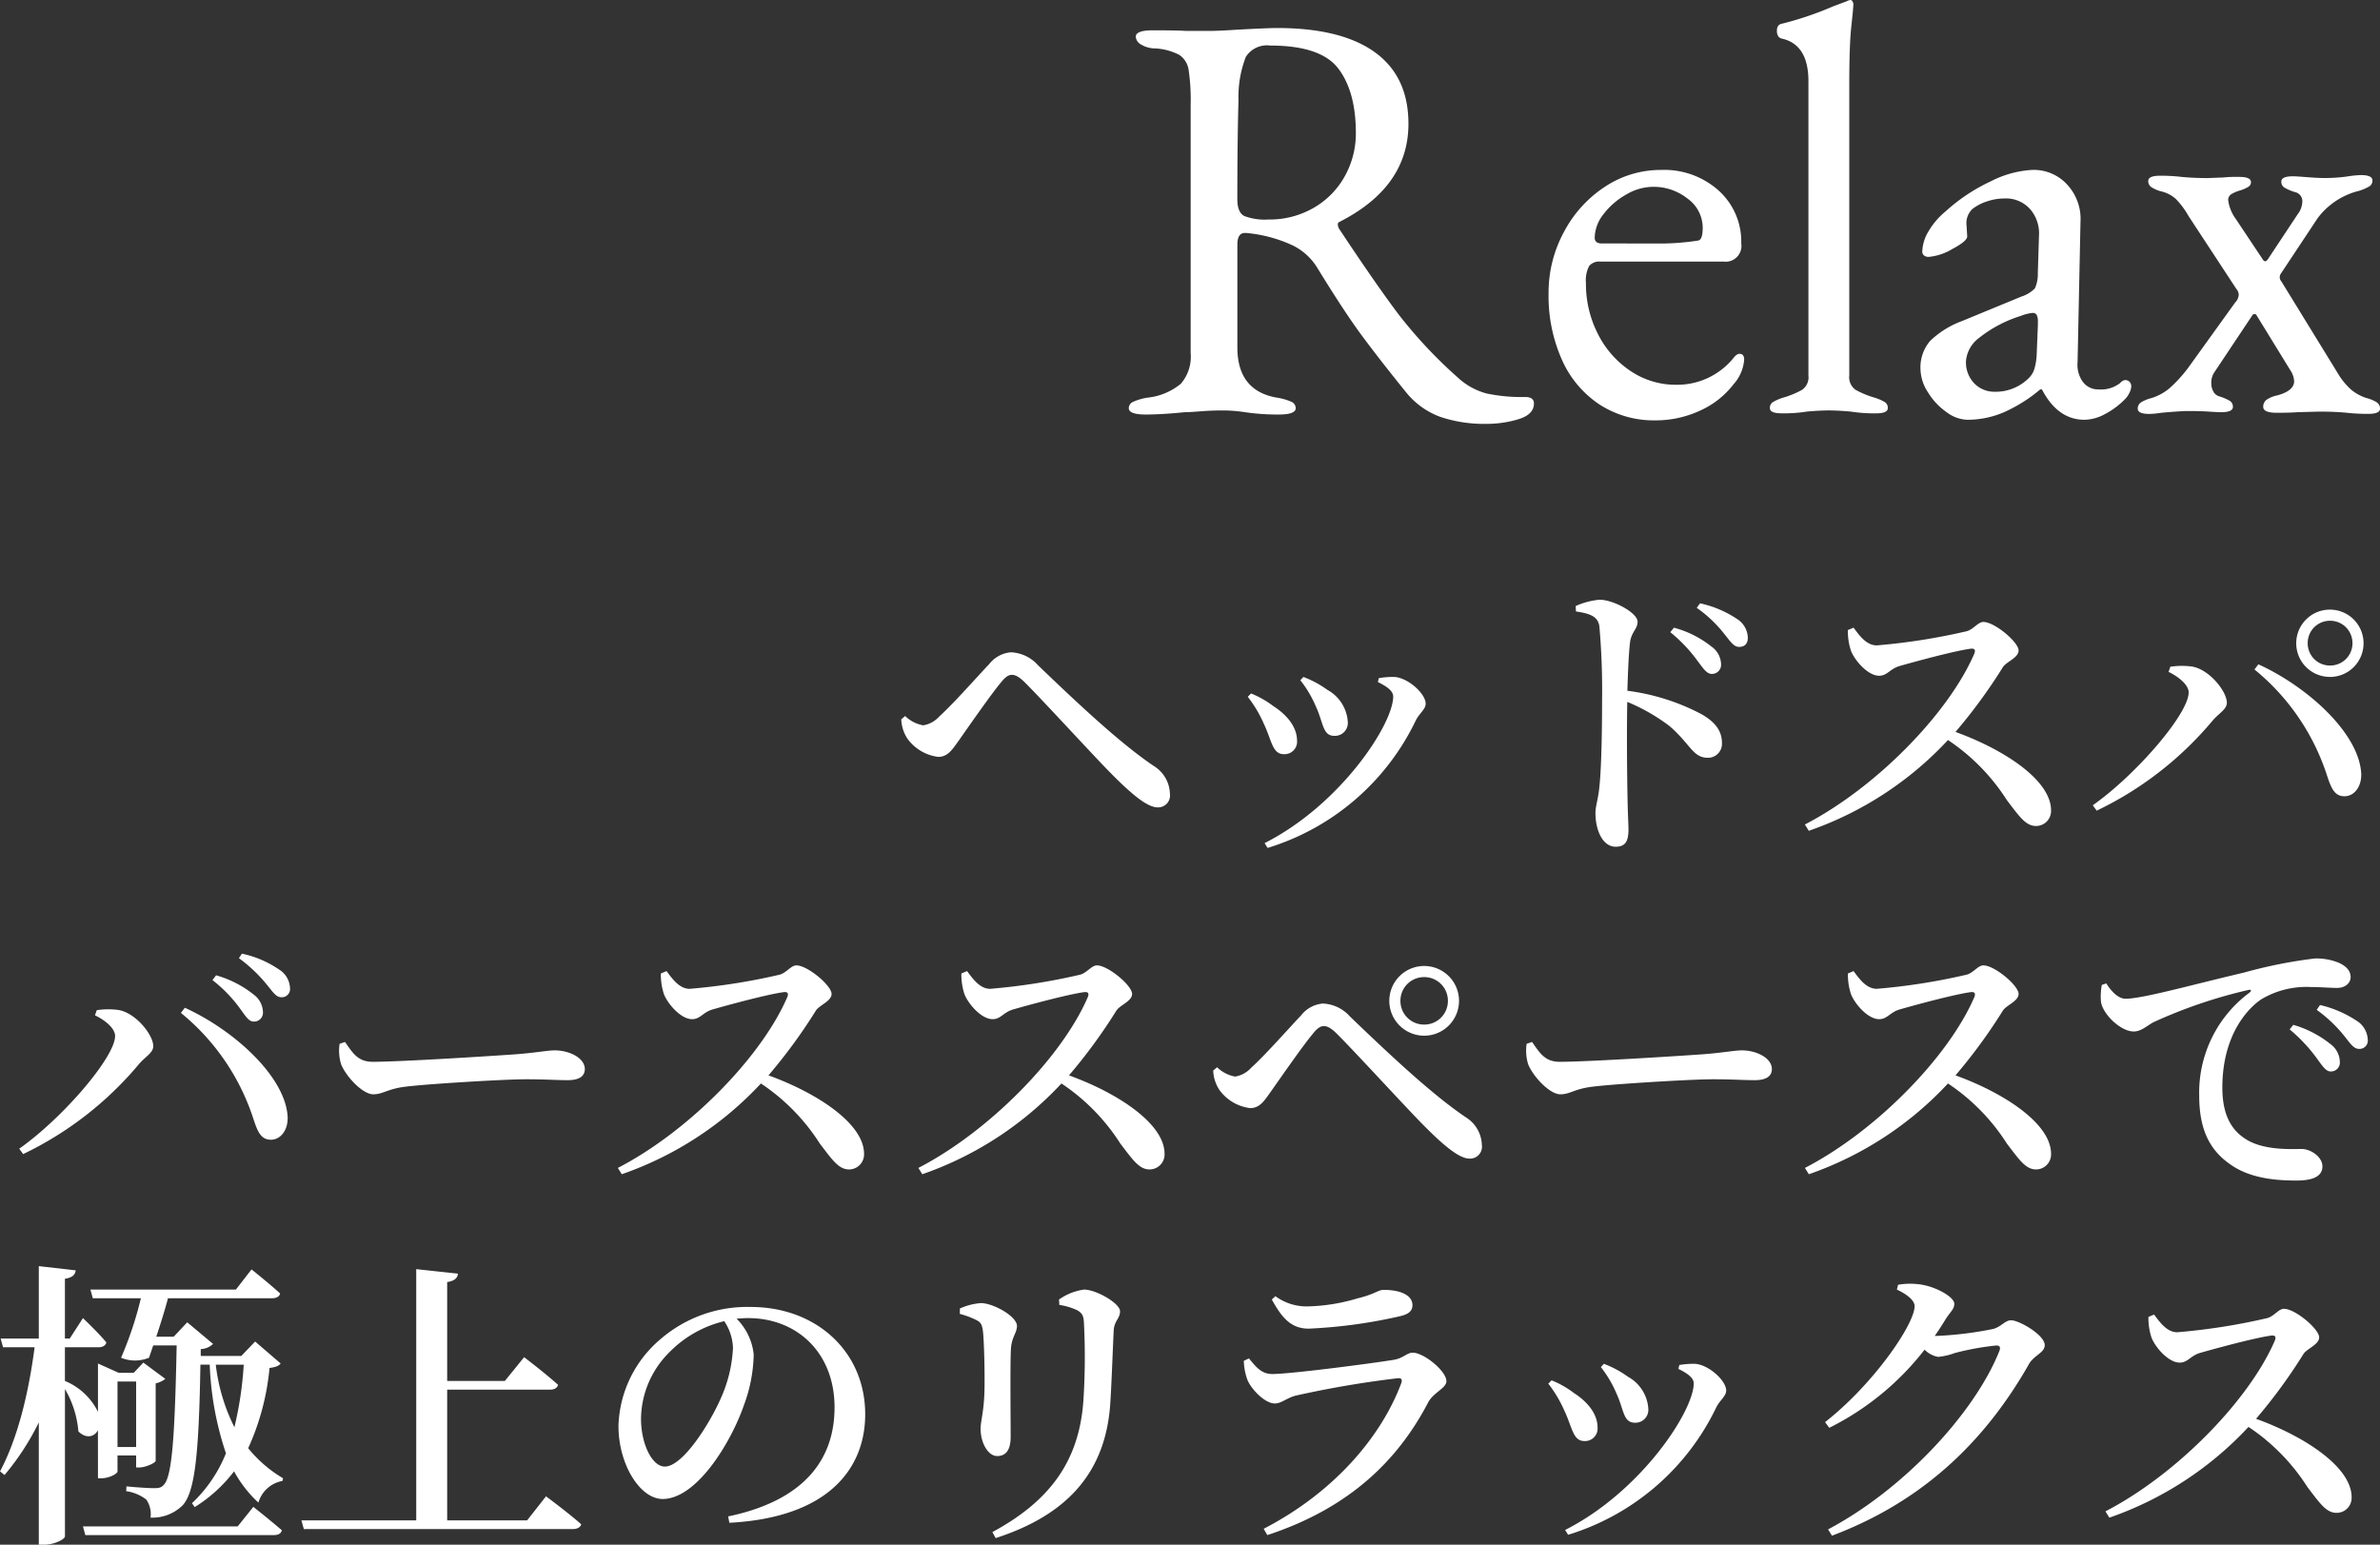
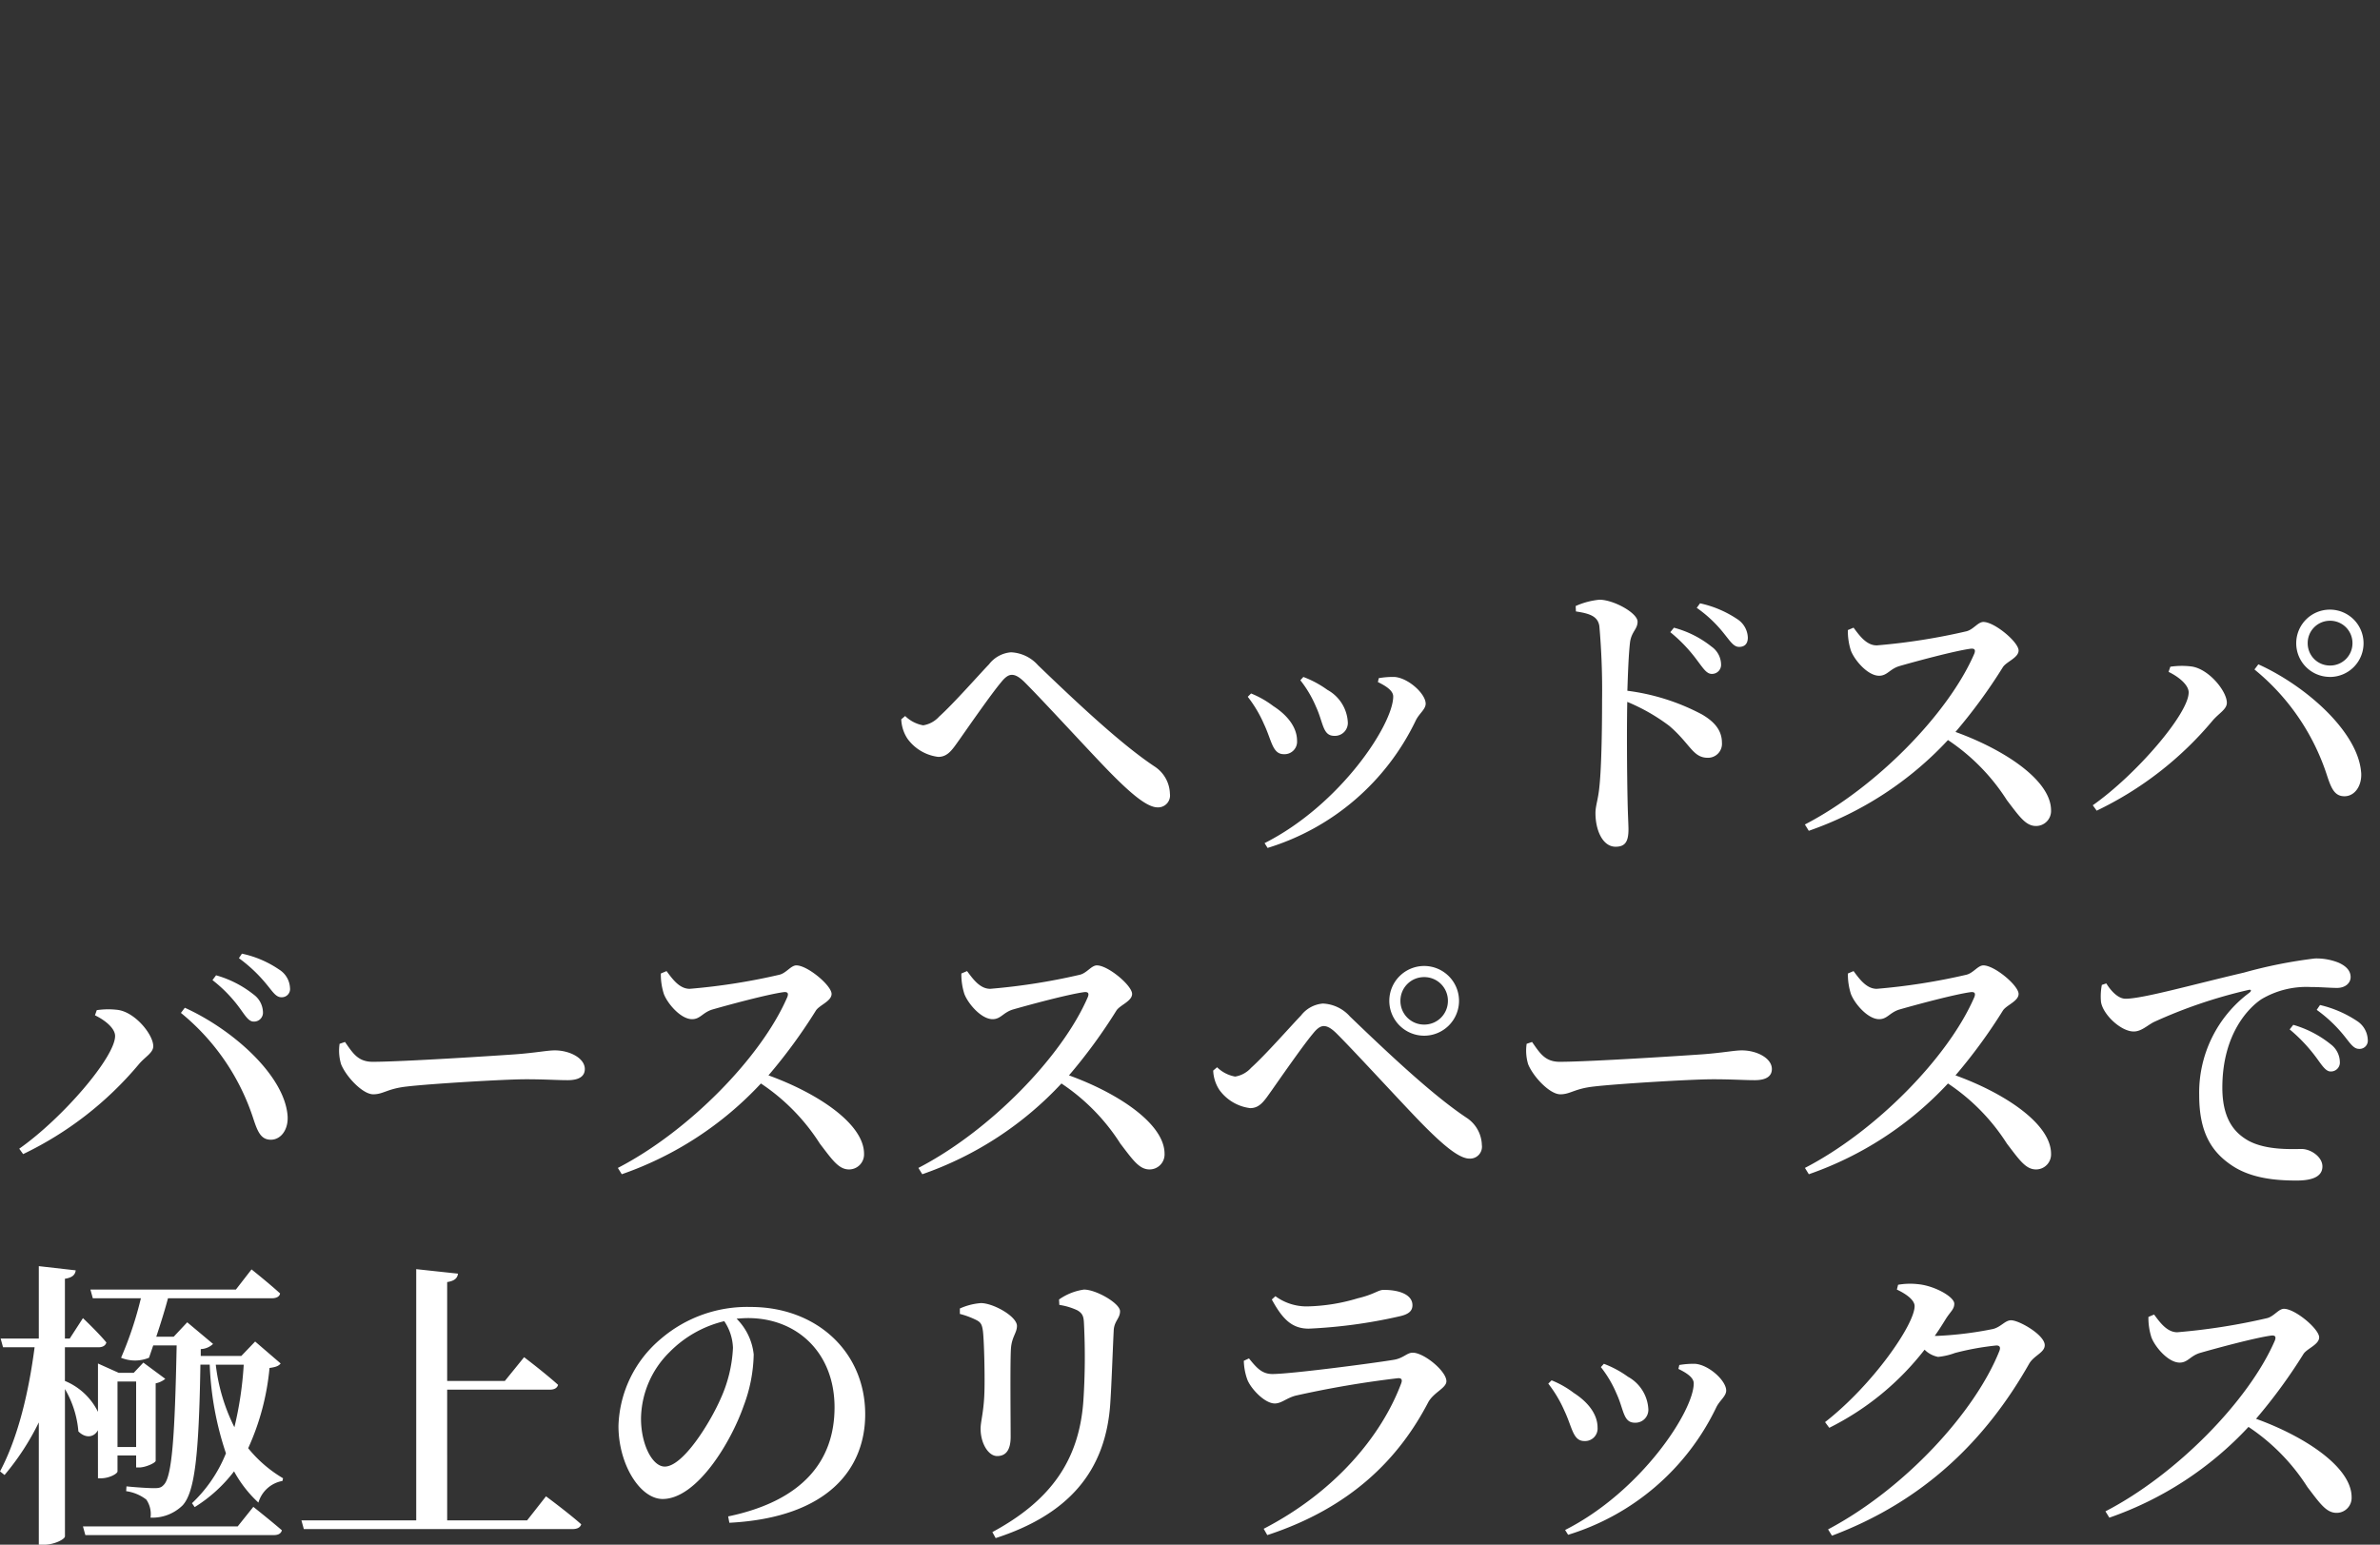
<svg xmlns="http://www.w3.org/2000/svg" width="277.186" height="179.915" viewBox="0 0 277.186 179.915">
  <rect x="0" y="0" width="277.186" height="179.915" fill="#333333" stroke="none" />
  <g id="グループ_154" data-name="グループ 154" transform="translate(-534.17 -8113.06)">
    <g id="グループ_153" data-name="グループ 153">
-       <path id="パス_95" data-name="パス 95" d="M43.316,1.428A16.055,16.055,0,0,1,37.91.612a9.167,9.167,0,0,1-3.978-2.856Q30.8-6.12,28.764-8.874T23.6-16.728a6.928,6.928,0,0,0-2.924-2.652A16.324,16.324,0,0,0,15.3-20.808h-.136q-.884,0-.884,1.36V-7.48q0,5.032,4.556,5.848a6.614,6.614,0,0,1,1.7.476.829.829,0,0,1,.544.748q0,.748-1.972.748A26.073,26.073,0,0,1,15.164.068a16.616,16.616,0,0,0-2.72-.2q-1.224,0-2.482.1t-1.8.1Q5.44.34,3.6.34,1.632.34,1.632-.408a.829.829,0,0,1,.544-.748,6.614,6.614,0,0,1,1.7-.476,7.276,7.276,0,0,0,3.808-1.6A4.794,4.794,0,0,0,8.84-6.8V-35.768A23.519,23.519,0,0,0,8.6-39.814a2.533,2.533,0,0,0-1.088-1.734A6.8,6.8,0,0,0,4.692-42.3a3.232,3.232,0,0,1-1.666-.476,1.121,1.121,0,0,1-.578-.884q0-.748,1.972-.748,2.924,0,3.808.068h2.856q1.02,0,3.06-.136,3.672-.2,4.76-.2,7.48,0,11.39,2.822t3.91,8.33q0,7.344-8.024,11.424a.314.314,0,0,0-.2.34,1.163,1.163,0,0,0,.2.544q4.284,6.46,6.9,9.928a54.181,54.181,0,0,0,6.9,7.344,7.9,7.9,0,0,0,3.332,1.836A19.908,19.908,0,0,0,47.8-1.7q1.02,0,1.02.748,0,1.292-1.8,1.836A12.754,12.754,0,0,1,43.316,1.428Zm-25.432-23.8a10.248,10.248,0,0,0,5.338-1.394,9.586,9.586,0,0,0,3.6-3.706,10.226,10.226,0,0,0,1.258-4.964q0-4.828-2.04-7.514t-7.956-2.686a2.907,2.907,0,0,0-2.822,1.326,12.838,12.838,0,0,0-.85,5q-.136,4.624-.136,11.56,0,1.564.816,1.972A6.77,6.77,0,0,0,17.884-22.372ZM62.968,1.02A11.641,11.641,0,0,1,56.474-.816a12.119,12.119,0,0,1-4.386-5.2A18.294,18.294,0,0,1,50.524-13.8a14.781,14.781,0,0,1,1.8-7.14,14.181,14.181,0,0,1,4.794-5.27,11.771,11.771,0,0,1,6.528-1.938,9.494,9.494,0,0,1,6.7,2.414,8,8,0,0,1,2.618,6.154,1.834,1.834,0,0,1-2.04,2.108H56.576a1.541,1.541,0,0,0-1.326.51,3.687,3.687,0,0,0-.374,2.006A12.781,12.781,0,0,0,56.27-9.044a11.183,11.183,0,0,0,3.808,4.318,9.355,9.355,0,0,0,5.27,1.6,8.448,8.448,0,0,0,6.664-3.06q.408-.544.748-.544.544,0,.544.68A4.808,4.808,0,0,1,72.08-3.2,10.153,10.153,0,0,1,68.136-.1,12.26,12.26,0,0,1,62.968,1.02Zm-.068-20.6a29.055,29.055,0,0,0,5.032-.34q.544-.068.544-1.5a4.19,4.19,0,0,0-1.734-3.366,6.365,6.365,0,0,0-4.114-1.394,6.207,6.207,0,0,0-3.094.918,8.533,8.533,0,0,0-2.618,2.278,4.521,4.521,0,0,0-1.02,2.72q0,.68.816.68ZM77.656.2Q76.3.2,76.3-.408a.79.79,0,0,1,.374-.714,5.731,5.731,0,0,1,1.19-.51,10.445,10.445,0,0,0,2.21-.918,1.8,1.8,0,0,0,.714-1.666V-38.488q0-4.284-3.128-4.964a.625.625,0,0,1-.408-.306,1.148,1.148,0,0,1-.136-.578q0-.68.476-.816a38.016,38.016,0,0,0,6.052-2.04l1.632-.612a1.044,1.044,0,0,1,.408-.136.287.287,0,0,1,.238.17.61.61,0,0,1,.1.306q0,.408-.238,2.584t-.238,6.664v34a1.8,1.8,0,0,0,.714,1.666,10.445,10.445,0,0,0,2.21.918,5.731,5.731,0,0,1,1.19.51.79.79,0,0,1,.374.714q0,.612-1.36.612A17.306,17.306,0,0,1,85.748,0q-1.5-.136-2.584-.136T80.58,0A16.58,16.58,0,0,1,77.656.2ZM99.28.952A4.282,4.282,0,0,1,96.832.034,7.748,7.748,0,0,1,94.69-2.278,5.077,5.077,0,0,1,93.84-4.9a4.742,4.742,0,0,1,1.122-3.332,10.652,10.652,0,0,1,3.706-2.312L105.6-13.4a3.838,3.838,0,0,0,1.564-.952,4.053,4.053,0,0,0,.34-1.768l.136-4.352a4.306,4.306,0,0,0-1.02-3.094,3.748,3.748,0,0,0-2.992-1.258,6.418,6.418,0,0,0-2.04.34,5.46,5.46,0,0,0-1.7.884,2.289,2.289,0,0,0-.68,1.972L99.28-20.4q0,.544-1.734,1.462a6.435,6.435,0,0,1-2.754.918.822.822,0,0,1-.544-.17.548.548,0,0,1-.2-.442,4.8,4.8,0,0,1,.714-2.346,8.72,8.72,0,0,1,2.006-2.346,20.843,20.843,0,0,1,5.2-3.468,12.031,12.031,0,0,1,4.93-1.36,5.264,5.264,0,0,1,4.046,1.734,5.887,5.887,0,0,1,1.53,4.318l-.34,16.32a3.409,3.409,0,0,0,.612,2.312,2.2,2.2,0,0,0,1.836.884,3.628,3.628,0,0,0,2.516-.748.931.931,0,0,1,.544-.34.735.735,0,0,1,.544.2.735.735,0,0,1,.2.544,1.824,1.824,0,0,1-.2.714,2.692,2.692,0,0,1-.544.782A9.374,9.374,0,0,1,115.294.306a5.173,5.173,0,0,1-2.346.646q-3.128,0-4.964-3.536h-.2A17.592,17.592,0,0,1,103.5.1,10.86,10.86,0,0,1,99.28.952Zm3.2-3.264a5.454,5.454,0,0,0,4.012-1.632,2.561,2.561,0,0,0,.612-1.02,7.242,7.242,0,0,0,.272-1.768l.136-3.332v-.408a1.663,1.663,0,0,0-.136-.782.5.5,0,0,0-.476-.238,4.757,4.757,0,0,0-1.36.34,14.994,14.994,0,0,0-4.9,2.584,3.753,3.753,0,0,0-1.5,2.652,3.514,3.514,0,0,0,.986,2.652A3.261,3.261,0,0,0,102.476-2.312ZM120.5.272q-1.36,0-1.36-.612a.853.853,0,0,1,.408-.748,4.034,4.034,0,0,1,1.156-.476,6.059,6.059,0,0,0,2.176-1.19,15.883,15.883,0,0,0,2.38-2.686l5.236-7.276a1.41,1.41,0,0,0,.408-.884,1.089,1.089,0,0,0-.272-.68l-5.576-8.5a9.6,9.6,0,0,0-1.462-1.972,3.791,3.791,0,0,0-1.666-.884,4.034,4.034,0,0,1-1.156-.476.853.853,0,0,1-.408-.748q0-.612,1.36-.612a20.522,20.522,0,0,1,2.516.136q1.36.136,3.06.136l1.768-.068a14.1,14.1,0,0,1,1.7-.068h.2q1.36,0,1.36.612a.626.626,0,0,1-.306.544,4,4,0,0,1-.918.408,4.322,4.322,0,0,0-1.054.442.79.79,0,0,0-.374.714,4.769,4.769,0,0,0,.884,2.176l3.128,4.692q.272.476.612,0l3.468-5.236a2.534,2.534,0,0,0,.544-1.5,1.082,1.082,0,0,0-.884-1.088,5.731,5.731,0,0,1-1.19-.51.79.79,0,0,1-.374-.714q0-.612,1.36-.612.34,0,1.6.1t2.006.1a18.4,18.4,0,0,0,2.652-.17,13.052,13.052,0,0,1,1.632-.17q1.36,0,1.36.612a.79.79,0,0,1-.374.714,5.732,5.732,0,0,1-1.19.51,8.539,8.539,0,0,0-4.828,3.2l-4.284,6.46a.723.723,0,0,0,.068.884l6.6,10.744a7.95,7.95,0,0,0,1.564,1.9,5.514,5.514,0,0,0,1.768.952,4.033,4.033,0,0,1,1.156.476.853.853,0,0,1,.408.748q0,.612-1.36.612A22.774,22.774,0,0,1,143.48.136Q142.12,0,140.284,0l-2.516.068q-.884.068-2.448.068t-1.564-.68a1,1,0,0,1,.408-.85,3.537,3.537,0,0,1,1.292-.51q1.9-.544,1.9-1.632a2.439,2.439,0,0,0-.408-1.224l-4.012-6.528a.277.277,0,0,0-.2-.068.277.277,0,0,0-.2.068l-4.488,6.732a2.184,2.184,0,0,0-.34,1.292,1.912,1.912,0,0,0,.238.918,1.137,1.137,0,0,0,.714.578,5.732,5.732,0,0,1,1.19.51.79.79,0,0,1,.374.714q0,.612-1.36.612-.408,0-1.462-.068t-2.346-.068q-.884,0-3.128.2A11.083,11.083,0,0,1,120.5.272Z" transform="translate(664 8161)" fill="#fff" />
      <path id="パス_96" data-name="パス 96" d="M-172.13-10.885a5.207,5.207,0,0,0,3.57,2.1c1.155,0,1.68-.91,2.485-2.03,1.155-1.645,3.71-5.32,4.83-6.65.525-.665.91-.875,1.26-.875.42,0,.875.245,1.54.91,2.275,2.275,7.8,8.33,9.975,10.535,2.555,2.59,4.305,3.99,5.46,3.99a1.384,1.384,0,0,0,1.435-1.575,3.926,3.926,0,0,0-1.785-3.185c-3.85-2.555-8.96-7.35-13.58-11.795a4.467,4.467,0,0,0-3.15-1.505,3.588,3.588,0,0,0-2.555,1.4c-1.12,1.155-4.13,4.585-5.81,6.09a3.163,3.163,0,0,1-1.855,1.015,4,4,0,0,1-2.1-1.085l-.455.385A4.386,4.386,0,0,0-172.13-10.885Zm47.565-3.745c.875,1.89.77,3.395,2.135,3.395a1.5,1.5,0,0,0,1.575-1.54,4.584,4.584,0,0,0-2.38-3.815,11.893,11.893,0,0,0-2.8-1.505l-.35.385A13.248,13.248,0,0,1-124.565-14.63Zm11.62,1.61c.385-.805,1.155-1.3,1.155-1.96,0-1.155-2.03-3.01-3.64-3.115a9.857,9.857,0,0,0-1.82.14l-.105.455c1.155.56,1.785,1.085,1.785,1.68,0,3.22-6.125,12.6-14.98,17.08l.35.56A28.332,28.332,0,0,0-112.945-13.02Zm-17.675.42c.91,1.925.98,3.5,2.31,3.5a1.459,1.459,0,0,0,1.54-1.575c0-1.47-1.015-2.9-2.765-4.025a11,11,0,0,0-2.59-1.47l-.385.385A14.706,14.706,0,0,1-130.62-12.6ZM-83.3-23.31a17.75,17.75,0,0,1,3.185,3.36c.665.875,1.05,1.5,1.645,1.5a1.057,1.057,0,0,0,1.085-1.12A2.593,2.593,0,0,0-78.5-21.63a11.867,11.867,0,0,0-4.375-2.2Zm-10.99-2.415c1.61.245,2.555.56,2.73,1.715a85.281,85.281,0,0,1,.315,8.645c0,2.345-.035,7.49-.315,10.08-.14,1.47-.455,2.2-.455,3.045,0,2,.84,3.92,2.345,3.92,1.12,0,1.5-.6,1.5-2.03,0-.525-.07-1.645-.105-3.36-.07-3.325-.1-8.4-.035-11.48a22.134,22.134,0,0,1,4.9,2.8c2.45,2.1,2.73,3.71,4.48,3.71a1.626,1.626,0,0,0,1.645-1.75c0-1.5-.945-2.485-2.31-3.29A25.279,25.279,0,0,0-88.3-16.485c.07-2.03.14-4.2.315-5.67.175-1.225.875-1.5.875-2.38,0-1.015-2.8-2.555-4.445-2.555a8.8,8.8,0,0,0-2.765.735Zm14.07-.42a14.977,14.977,0,0,1,3.185,3.01c.735.91,1.12,1.54,1.75,1.54.665,0,1.015-.385,1.015-1.085a2.675,2.675,0,0,0-1.26-2.17,12.555,12.555,0,0,0-4.305-1.82Zm17.6,2.59a7.434,7.434,0,0,0,.35,2.38c.42,1.12,1.96,2.94,3.29,2.94.945,0,1.225-.77,2.345-1.12,1.82-.525,6.475-1.785,8.33-2.03.385-.035.595.07.42.56-3.01,7-11.48,15.645-19.74,19.915l.455.735A40.023,40.023,0,0,0-50.96-10.745a23.656,23.656,0,0,1,6.86,7c1.47,1.925,2.2,3.01,3.395,3.01a1.746,1.746,0,0,0,1.75-1.82c0-3.5-5.425-7.07-11.13-9.135a62.274,62.274,0,0,0,5.53-7.56c.42-.63,1.82-1.085,1.82-1.925,0-.98-2.8-3.325-4.1-3.325-.63,0-1.155.875-1.96,1.085A72.731,72.731,0,0,1-59.255-21.77c-1.19,0-2-1.12-2.7-2.065Zm56.14,5.46a3.914,3.914,0,0,0,3.92-3.92,3.914,3.914,0,0,0-3.92-3.92,3.914,3.914,0,0,0-3.92,3.92A3.914,3.914,0,0,0-6.475-18.1Zm0-6.545A2.6,2.6,0,0,1-3.85-22.015a2.592,2.592,0,0,1-2.625,2.59,2.584,2.584,0,0,1-2.59-2.59A2.592,2.592,0,0,1-6.475-24.64Zm-16.45,8.365c0,2.45-6.09,9.555-11.165,13.125l.455.63A40.222,40.222,0,0,0-20.16-12.985c.735-.875,1.68-1.33,1.68-2.1,0-1.365-2.135-3.99-4.165-4.235a9.131,9.131,0,0,0-2.415.035l-.21.6C-24.115-18.13-22.925-17.185-22.925-16.275Zm20.09,9.31c-.35-4.725-6.405-10.08-11.97-12.6l-.455.6A26.4,26.4,0,0,1-6.86-6.755c.525,1.61.91,2.59,2.135,2.555C-3.57-4.235-2.73-5.425-2.835-6.965ZM-248.29,22.045a1.038,1.038,0,0,0,1.085-1.12,2.636,2.636,0,0,0-1.085-2.03,12.428,12.428,0,0,0-4.375-2.24l-.42.56a16.2,16.2,0,0,1,3.22,3.325C-249.235,21.415-248.85,22.045-248.29,22.045Zm3.22-2.835a.959.959,0,0,0,1.015-1.085,2.667,2.667,0,0,0-1.26-2.135,12.083,12.083,0,0,0-4.34-1.855l-.35.525a17.345,17.345,0,0,1,3.22,3.045C-246.085,18.545-245.7,19.21-245.07,19.21Zm-19.355,4.515c0,2.45-6.09,9.555-11.165,13.125l.455.63A40.222,40.222,0,0,0-261.66,27.015c.735-.875,1.68-1.33,1.68-2.1,0-1.365-2.135-3.99-4.165-4.235a9.131,9.131,0,0,0-2.415.035l-.21.6C-265.615,21.87-264.425,22.815-264.425,23.725Zm20.09,9.31c-.35-4.725-6.405-10.08-11.97-12.6l-.455.6a26.4,26.4,0,0,1,8.4,12.215c.525,1.61.91,2.59,2.135,2.555C-245.07,35.765-244.23,34.575-244.335,33.035Zm6.055-8.4a5.465,5.465,0,0,0,.175,2.38c.6,1.47,2.52,3.5,3.745,3.5,1.19,0,1.645-.665,3.955-.91,2.66-.315,11.34-.84,13.79-.84,2.345,0,3.57.105,4.9.105s1.995-.455,1.995-1.3c0-1.26-1.75-2.17-3.5-2.17-.875,0-2.205.28-4.55.455-1.925.14-13.195.875-16.66.875-1.715,0-2.31-1.015-3.22-2.31Zm37.415-8.19a7.434,7.434,0,0,0,.35,2.38c.42,1.12,1.96,2.94,3.29,2.94.945,0,1.225-.77,2.345-1.12,1.82-.525,6.475-1.785,8.33-2.03.385-.035.6.07.42.56-3.01,7-11.48,15.645-19.74,19.915l.455.735a40.023,40.023,0,0,0,16.205-10.57,23.656,23.656,0,0,1,6.86,7c1.47,1.925,2.205,3.01,3.4,3.01a1.746,1.746,0,0,0,1.75-1.82c0-3.5-5.425-7.07-11.13-9.135a62.276,62.276,0,0,0,5.53-7.56c.42-.63,1.82-1.085,1.82-1.925,0-.98-2.8-3.325-4.1-3.325-.63,0-1.155.875-1.96,1.085a72.732,72.732,0,0,1-10.465,1.645c-1.19,0-1.995-1.12-2.695-2.065Zm35,0a7.434,7.434,0,0,0,.35,2.38c.42,1.12,1.96,2.94,3.29,2.94.945,0,1.225-.77,2.345-1.12,1.82-.525,6.475-1.785,8.33-2.03.385-.035.6.07.42.56-3.01,7-11.48,15.645-19.74,19.915l.455.735a40.023,40.023,0,0,0,16.205-10.57,23.656,23.656,0,0,1,6.86,7c1.47,1.925,2.205,3.01,3.4,3.01a1.746,1.746,0,0,0,1.75-1.82c0-3.5-5.425-7.07-11.13-9.135a62.276,62.276,0,0,0,5.53-7.56c.42-.63,1.82-1.085,1.82-1.925,0-.98-2.8-3.325-4.1-3.325-.63,0-1.155.875-1.96,1.085a72.732,72.732,0,0,1-10.465,1.645c-1.19,0-1.995-1.12-2.695-2.065Zm53.9,7.245a4.063,4.063,0,0,0,4.06-4.06,4.063,4.063,0,0,0-4.06-4.06,4.063,4.063,0,0,0-4.06,4.06A4.063,4.063,0,0,0-111.965,23.69Zm0-6.825A2.749,2.749,0,0,1-109.2,19.63a2.749,2.749,0,0,1-2.765,2.765,2.749,2.749,0,0,1-2.765-2.765A2.749,2.749,0,0,1-111.965,16.865ZM-135.8,30.025a5.207,5.207,0,0,0,3.57,2.1c1.155,0,1.68-.91,2.485-2.03,1.155-1.645,3.71-5.32,4.83-6.65.525-.665.91-.875,1.26-.875.42,0,.875.245,1.54.91,2.275,2.275,7.805,8.33,9.975,10.535,2.555,2.59,4.305,3.99,5.46,3.99a1.384,1.384,0,0,0,1.435-1.575,3.926,3.926,0,0,0-1.785-3.185c-3.85-2.555-8.96-7.35-13.58-11.795a4.467,4.467,0,0,0-3.15-1.505,3.588,3.588,0,0,0-2.555,1.4c-1.12,1.155-4.13,4.585-5.81,6.09a3.163,3.163,0,0,1-1.855,1.015,4,4,0,0,1-2.1-1.085l-.455.385A4.386,4.386,0,0,0-135.8,30.025Zm35.77-5.39a5.465,5.465,0,0,0,.175,2.38c.6,1.47,2.52,3.5,3.745,3.5,1.19,0,1.645-.665,3.955-.91,2.66-.315,11.34-.84,13.79-.84,2.345,0,3.57.105,4.9.105s1.995-.455,1.995-1.3c0-1.26-1.75-2.17-3.5-2.17-.875,0-2.205.28-4.55.455-1.925.14-13.195.875-16.66.875-1.715,0-2.31-1.015-3.22-2.31Zm37.415-8.19a7.434,7.434,0,0,0,.35,2.38c.42,1.12,1.96,2.94,3.29,2.94.945,0,1.225-.77,2.345-1.12,1.82-.525,6.475-1.785,8.33-2.03.385-.035.595.07.42.56-3.01,7-11.48,15.645-19.74,19.915l.455.735A40.023,40.023,0,0,0-50.96,29.255a23.656,23.656,0,0,1,6.86,7c1.47,1.925,2.2,3.01,3.395,3.01a1.746,1.746,0,0,0,1.75-1.82c0-3.5-5.425-7.07-11.13-9.135a62.275,62.275,0,0,0,5.53-7.56c.42-.63,1.82-1.085,1.82-1.925,0-.98-2.8-3.325-4.1-3.325-.63,0-1.155.875-1.96,1.085A72.731,72.731,0,0,1-59.255,18.23c-1.19,0-2-1.12-2.7-2.065Zm29.575,1.33a7.064,7.064,0,0,0-.1,1.96c.21,1.47,2.31,3.465,3.815,3.465.875,0,1.575-.7,2.31-1.085A56.986,56.986,0,0,1-16,18.37c.385-.105.42.1.14.315A14.5,14.5,0,0,0-21.7,30.655c0,4.235,1.4,6.51,3.71,8.085,2.275,1.575,5.215,1.82,7.63,1.82,1.61,0,3.01-.35,3.01-1.645,0-1.12-1.365-2.03-2.415-2.03-1.155,0-4.13.175-6.23-.98-1.33-.77-3.01-2.2-3.01-6.16,0-6.37,3.185-9.415,4.585-10.325a10.268,10.268,0,0,1,5.7-1.4c1.155,0,2.24.105,3.08.105.945,0,1.575-.56,1.575-1.26,0-.77-.56-1.3-1.4-1.68a6.955,6.955,0,0,0-2.765-.49,55.391,55.391,0,0,0-8.26,1.645c-5.985,1.4-11.795,3.045-13.79,3.045-.84,0-1.68-.875-2.24-1.785ZM-8.015,20.68A16.266,16.266,0,0,1-4.8,23.725c.7.875,1.085,1.5,1.715,1.5a.959.959,0,0,0,1.015-1.085,2.722,2.722,0,0,0-1.26-2.17,13.224,13.224,0,0,0-4.3-1.855Zm-3.15,2.275a18.963,18.963,0,0,1,3.185,3.4c.63.875,1.05,1.5,1.575,1.5a1.038,1.038,0,0,0,1.085-1.12A2.632,2.632,0,0,0-6.37,24.7a12.434,12.434,0,0,0-4.375-2.275ZM-261.975,63.97V71.6h-2.17V63.97Zm-4.445,11.27h.35c.945,0,1.925-.525,1.925-.805V72.58h2.17v1.4h.35c.735,0,1.89-.525,1.925-.77V64.18a2.564,2.564,0,0,0,1.12-.525l-2.555-1.89-1.12,1.19h-1.75l-2.415-1.085V67.5a7.447,7.447,0,0,0-3.85-3.6V59.98h3.885c.49,0,.84-.175.945-.56-.98-1.19-2.73-2.835-2.73-2.835l-1.54,2.38h-.56V52c.91-.14,1.19-.49,1.26-.98l-4.3-.49v8.435h-4.445l.28,1.015h3.675c-.665,5.11-1.89,10.43-4.025,14.455l.525.42a29.72,29.72,0,0,0,3.99-6.125V82.975h.63c1.155,0,2.415-.63,2.415-.98V64.845A11.669,11.669,0,0,1-268.7,69.78c.875.875,1.855.665,2.275-.14Zm16.275,5.6H-268.17l.28,1.015h21.945c.525,0,.84-.175.945-.56-1.295-1.12-3.325-2.73-3.325-2.73Zm.7-18.83a41.493,41.493,0,0,1-1.085,7.28,21.759,21.759,0,0,1-2.17-7.28Zm1.33-2.7-1.61,1.68h-4.725V60.19a2.2,2.2,0,0,0,1.435-.6l-3.01-2.52-1.575,1.68h-2.03c.49-1.47,1.015-3.15,1.365-4.48h12.11c.49,0,.875-.175.945-.56-1.26-1.155-3.325-2.8-3.325-2.8l-1.82,2.345H-267.3l.28,1.015h5.6a42.307,42.307,0,0,1-2.31,6.93,4.28,4.28,0,0,0,3.255,0l.49-1.435h2.73c-.21,10.43-.525,15.3-1.505,16.24-.28.315-.525.385-1.12.385-.63,0-2.205-.1-3.22-.21l-.035.56a4.932,4.932,0,0,1,2.345.98,2.976,2.976,0,0,1,.49,2.1,5.011,5.011,0,0,0,3.745-1.435c1.4-1.54,1.89-5.74,2.065-16.38h1.085a36.549,36.549,0,0,0,1.89,10.325,16.353,16.353,0,0,1-3.955,5.81l.315.455a17.1,17.1,0,0,0,4.585-4.165,14.189,14.189,0,0,0,2.835,3.64,3.57,3.57,0,0,1,2.8-2.52l.07-.315a15.045,15.045,0,0,1-4.06-3.5,28.885,28.885,0,0,0,2.485-9.345c.7-.1,1.05-.21,1.295-.525ZM-216.44,80.14h-9.31V64.915h11.97c.49,0,.84-.175.945-.56-1.505-1.365-3.955-3.22-3.955-3.22l-2.24,2.765h-6.72V52.385c.91-.14,1.19-.49,1.26-.98l-4.865-.525V80.14h-13.37l.28,1.015h31.29c.525,0,.91-.175,1.015-.56-1.54-1.365-4.1-3.255-4.1-3.255Zm23.975-20.09a16.046,16.046,0,0,1-1.435,5.915c-1.225,2.8-4.375,7.91-6.51,7.91-1.435,0-2.765-2.555-2.765-5.6a11.06,11.06,0,0,1,3.325-7.735,13.232,13.232,0,0,1,6.37-3.6A5.892,5.892,0,0,1-192.465,60.05Zm-.42,20.37c11.585-.6,15.82-6.37,15.82-12.635,0-7.28-5.67-12.5-13.335-12.5A15.444,15.444,0,0,0-200.865,59,13.739,13.739,0,0,0-205.8,69.15c0,4.48,2.52,8.5,5.145,8.5,3.955,0,7.945-6.545,9.45-10.885a17.833,17.833,0,0,0,1.155-5.95,6.873,6.873,0,0,0-1.995-4.165c.455-.035.91-.07,1.33-.07,5.74,0,10.08,4.06,10.08,10.395,0,6.2-3.675,10.885-12.39,12.705Zm44.38-14.175c.14-2.135.28-6.195.385-8.26.07-1.085.735-1.365.735-2.205,0-.91-2.765-2.52-4.2-2.52a6.653,6.653,0,0,0-2.905,1.155l.035.63a7.526,7.526,0,0,1,2.1.63c.665.385.735.8.77,1.54a78.042,78.042,0,0,1-.07,8.995c-.49,7.035-3.92,11.69-10.6,15.295l.385.7C-153.545,79.51-148.96,74.54-148.505,66.245ZM-164.08,56.83c.525.28.63.56.735,1.33.14,1.365.21,4.935.175,6.615-.035,2.625-.455,3.78-.455,4.69,0,1.715.91,3.185,1.925,3.185.945,0,1.575-.6,1.575-2.24,0-1.96-.07-8.785.035-10.29.1-1.365.7-1.82.7-2.625,0-1.12-2.765-2.66-4.2-2.66a7.245,7.245,0,0,0-2.45.63v.63A9.613,9.613,0,0,1-164.08,56.83Zm31.5,6.86c.35,1.015,2,2.835,3.22,2.835.77,0,1.365-.63,2.415-.91a117.406,117.406,0,0,1,11.9-2.03c.42-.035.56.14.42.56-2.31,6.195-7.77,12.705-16.03,16.975l.42.735c9.835-3.22,15.365-9,18.725-15.435.63-1.19,2.135-1.68,2.135-2.485,0-1.19-2.625-3.325-3.92-3.325-.7,0-1.085.665-2.275.84-2.555.42-11.97,1.645-14.07,1.645-1.225,0-1.855-.735-2.73-1.82l-.6.28A7,7,0,0,0-132.58,63.69Zm19.25-8.61c0-1.155-1.365-1.785-3.36-1.785-.63,0-1.085.525-3.01.98a21.759,21.759,0,0,1-5.915.945,6.134,6.134,0,0,1-3.675-1.19l-.42.385c1.225,2.24,2.31,3.395,4.3,3.395a59.228,59.228,0,0,0,10.57-1.435C-113.715,56.13-113.33,55.71-113.33,55.08Zm23.765,10.29c.875,1.89.77,3.395,2.135,3.395a1.5,1.5,0,0,0,1.575-1.54,4.584,4.584,0,0,0-2.38-3.815,11.893,11.893,0,0,0-2.8-1.505l-.35.385A13.248,13.248,0,0,1-89.565,65.37Zm11.62,1.61c.385-.8,1.155-1.295,1.155-1.96,0-1.155-2.03-3.01-3.64-3.115a9.857,9.857,0,0,0-1.82.14l-.105.455c1.155.56,1.785,1.085,1.785,1.68,0,3.22-6.125,12.6-14.98,17.08l.35.56A28.332,28.332,0,0,0-77.945,66.98Zm-17.675.42c.91,1.925.98,3.5,2.31,3.5a1.459,1.459,0,0,0,1.54-1.575c0-1.47-1.015-2.9-2.765-4.025a11,11,0,0,0-2.59-1.47l-.385.385A14.706,14.706,0,0,1-95.62,67.4Zm43.12-8.75c.455-.63.875-1.3,1.26-1.925.56-.91,1.015-1.155,1.015-1.82,0-.805-2.31-2.1-4.235-2.275a8.074,8.074,0,0,0-2.31.07l-.14.56c1.19.56,2.065,1.26,2.065,1.925,0,2.135-4.865,9.17-10.43,13.51l.49.665a32.185,32.185,0,0,0,11.1-9.1,3.024,3.024,0,0,0,1.575.84,7.8,7.8,0,0,0,1.96-.455,31.594,31.594,0,0,1,4.83-.875c.35,0,.525.175.35.63C-47.81,67.54-56,76.465-64.925,81.19l.455.735c10.78-4.06,17.955-11.2,22.96-20.02.56-.98,1.82-1.295,1.82-2.17,0-1.19-2.975-2.9-3.92-2.9-.7,0-1.155.77-2.1,1.015a41.835,41.835,0,0,1-6.51.805Zm24.885-2.205a7.434,7.434,0,0,0,.35,2.38c.42,1.12,1.96,2.94,3.29,2.94.945,0,1.225-.77,2.345-1.12,1.82-.525,6.475-1.785,8.33-2.03.385-.035.595.07.42.56-3.01,7-11.48,15.645-19.74,19.915l.455.735A40.023,40.023,0,0,0-15.96,69.255a23.656,23.656,0,0,1,6.86,7c1.47,1.925,2.2,3.01,3.4,3.01a1.746,1.746,0,0,0,1.75-1.82c0-3.5-5.425-7.07-11.13-9.135a62.274,62.274,0,0,0,5.53-7.56c.42-.63,1.82-1.085,1.82-1.925,0-.98-2.8-3.325-4.095-3.325-.63,0-1.155.875-1.96,1.085A72.731,72.731,0,0,1-24.255,58.23c-1.19,0-2-1.12-2.7-2.065Z" transform="translate(812 8210)" fill="#fff" />
    </g>
  </g>
</svg>